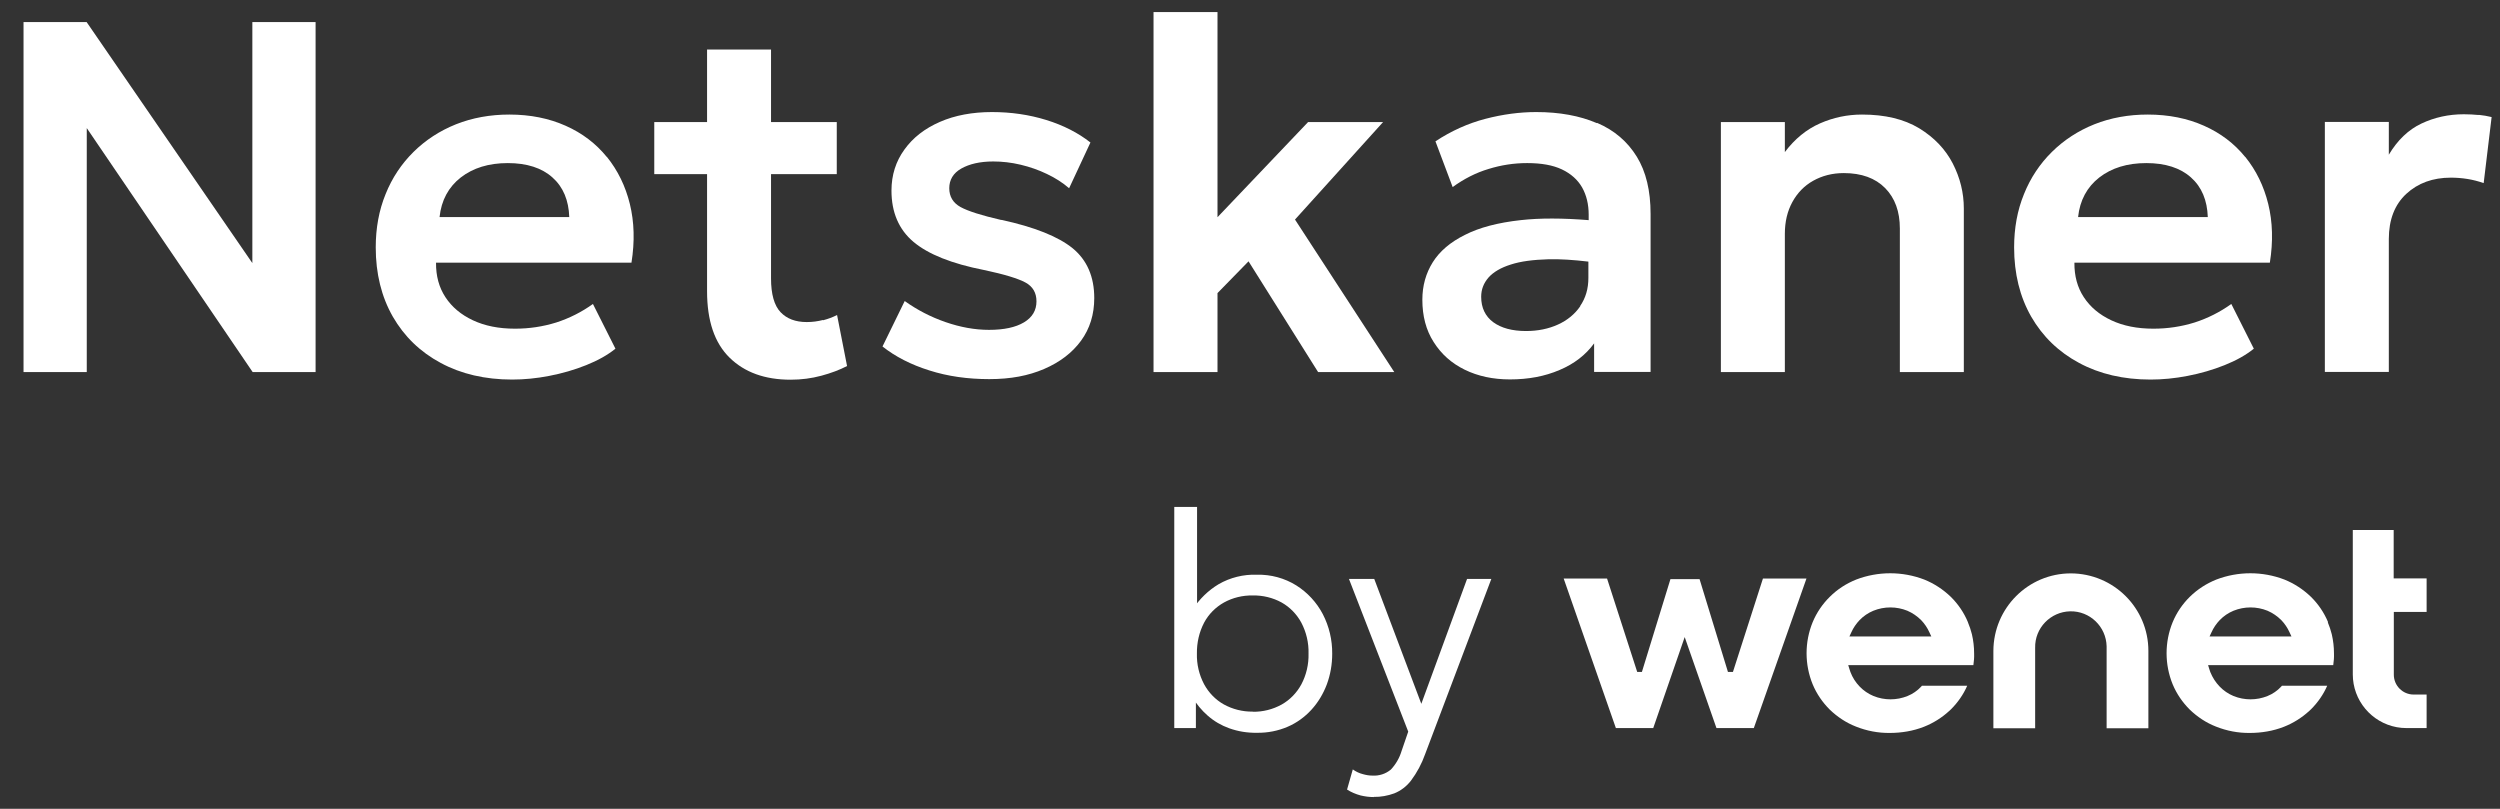
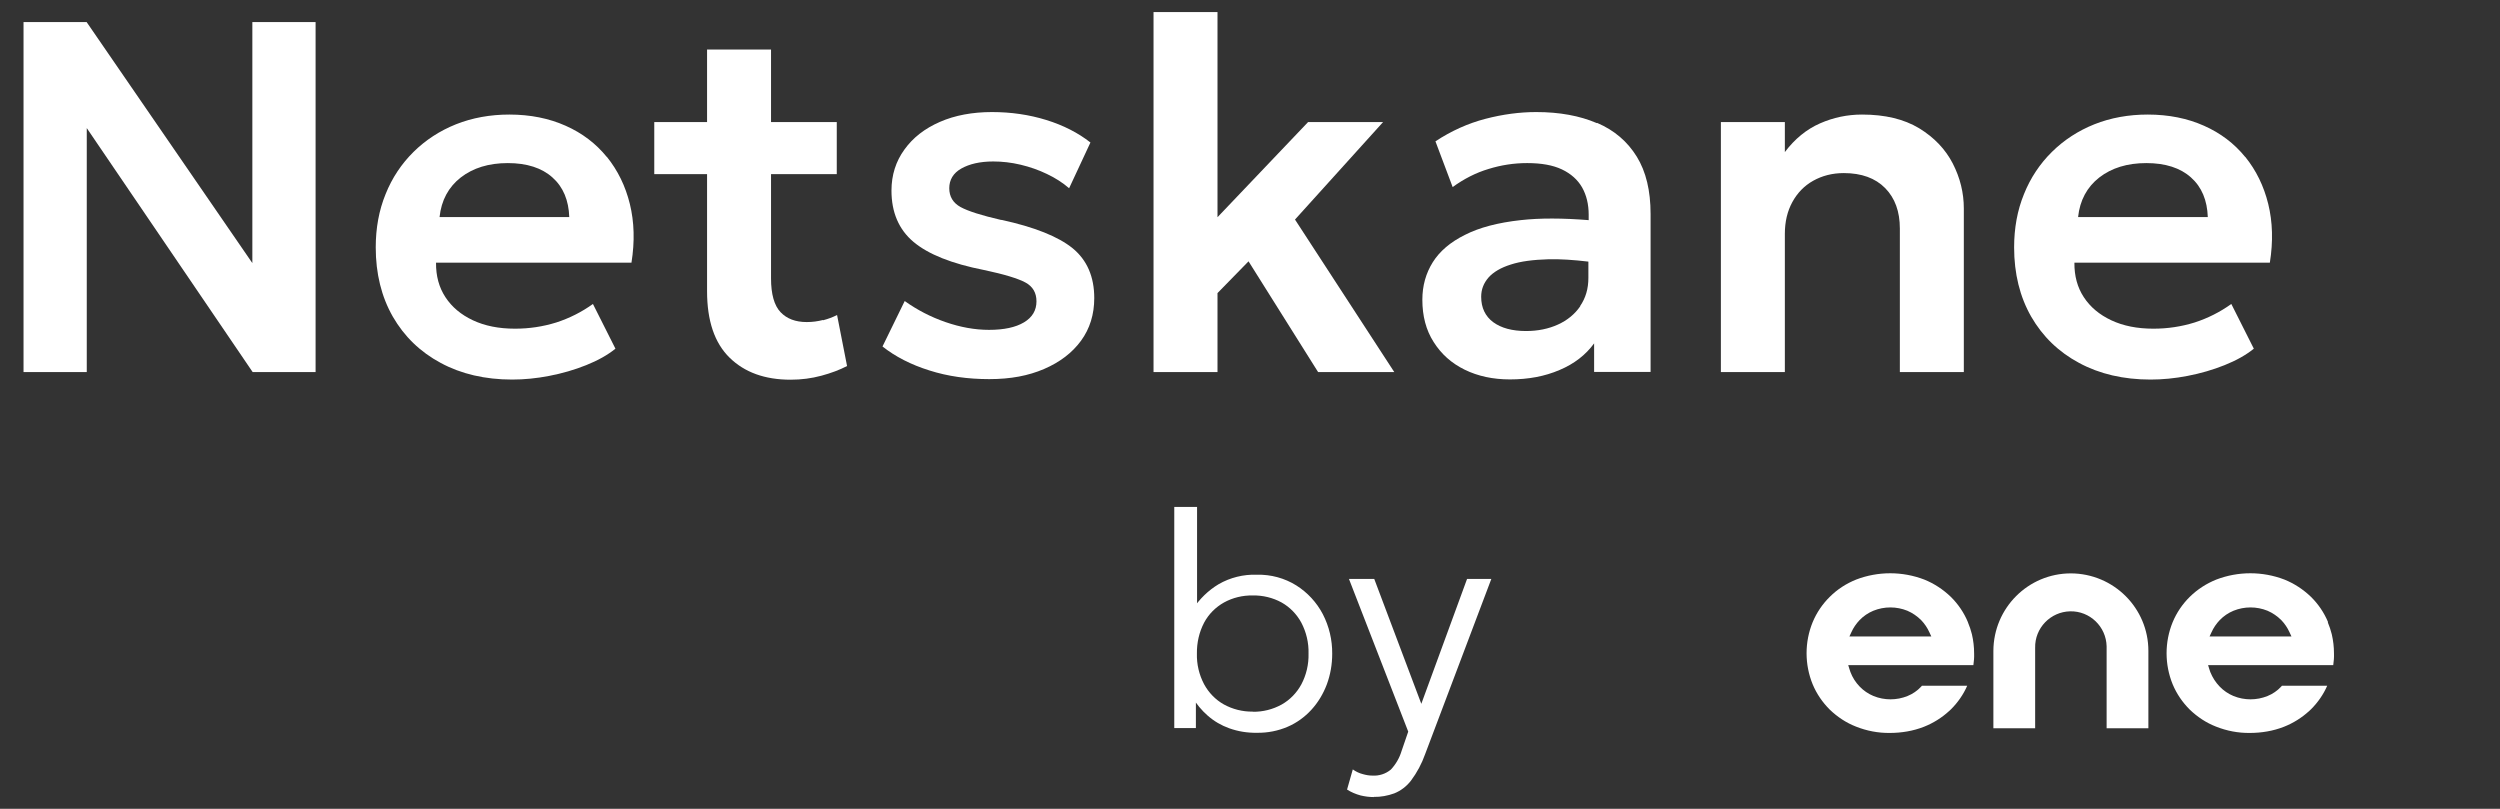
<svg xmlns="http://www.w3.org/2000/svg" id="Warstwa_1" data-name="Warstwa 1" viewBox="13 13 170 55">
  <rect x="13" y="13" width="170" height="55" fill="#333333" stroke="none" />
  <g>
    <polygon fill="#ffffff" points="30.16 30.89 18.89 14.5 14.6 14.5 14.6 38.3 18.9 38.3 18.9 21.71 30.18 38.3 34.46 38.3 34.46 14.5 30.16 14.5 30.16 30.89" />
    <path fill="#ffffff" d="M54.26,23.67c-.74-.91-1.67-1.62-2.8-2.12-1.12-.5-2.4-.76-3.82-.76-1.31,0-2.52.22-3.63.66-1.1.44-2.07,1.07-2.89,1.88-.82.81-1.46,1.77-1.9,2.87-.45,1.1-.67,2.31-.67,3.62,0,1.79.39,3.36,1.16,4.71.78,1.35,1.86,2.4,3.26,3.15,1.39.75,3.01,1.13,4.86,1.13.8,0,1.65-.08,2.52-.25.88-.17,1.71-.41,2.51-.73s1.46-.69,1.99-1.12l-1.53-3.04c-.77.55-1.6.97-2.5,1.26-.9.28-1.83.42-2.8.42-1.1,0-2.05-.19-2.86-.57-.81-.38-1.43-.9-1.87-1.57-.44-.67-.65-1.45-.64-2.35h13.29c.23-1.44.19-2.77-.11-3.99-.3-1.22-.82-2.28-1.56-3.2ZM42.89,27.76c.12-1.14.61-2.04,1.44-2.69.84-.65,1.9-.98,3.2-.98s2.32.33,3.04.98c.73.65,1.1,1.55,1.14,2.69h-8.82Z" />
    <path fill="#ffffff" d="M68.96,34.76c-.35.09-.71.14-1.1.14-.76,0-1.35-.22-1.78-.67-.43-.45-.65-1.22-.65-2.3v-7.09h4.47v-3.54h-4.47v-4.93h-4.35v4.93h-3.59v3.54h3.59v7.96c0,2.02.51,3.52,1.53,4.52s2.4,1.5,4.15,1.5c.73,0,1.42-.09,2.09-.27.67-.18,1.25-.4,1.75-.66l-.68-3.47c-.29.15-.61.27-.96.36Z" />
    <path fill="#ffffff" d="M81.09,27.96c-1.34-.31-2.26-.6-2.77-.88-.51-.28-.77-.71-.77-1.28s.27-1.03.82-1.34,1.27-.48,2.17-.48c.61,0,1.23.07,1.86.22s1.23.36,1.79.63c.57.27,1.07.59,1.51.97l1.45-3.11c-.84-.66-1.84-1.17-3-1.53-1.16-.36-2.39-.54-3.7-.54s-2.52.22-3.54.67c-1.03.45-1.83,1.07-2.41,1.88-.58.8-.88,1.73-.88,2.79,0,1.48.5,2.65,1.5,3.49,1,.84,2.6,1.48,4.79,1.91,1.38.29,2.32.58,2.82.85.5.27.75.7.75,1.28,0,.61-.28,1.09-.85,1.43-.57.34-1.36.51-2.38.51-.96,0-1.95-.18-2.96-.53-1.01-.35-1.93-.83-2.77-1.43l-1.51,3.09c.87.69,1.94,1.24,3.19,1.63,1.25.4,2.61.59,4.07.59s2.66-.23,3.73-.69c1.07-.46,1.91-1.1,2.51-1.92.6-.82.9-1.79.9-2.9,0-1.45-.49-2.58-1.46-3.38-.98-.8-2.6-1.45-4.86-1.94Z" />
    <polygon fill="#ffffff" points="107.05 21.3 101.95 21.3 95.79 27.77 95.79 13.82 91.44 13.82 91.44 38.3 95.79 38.3 95.79 32.93 97.9 30.77 102.63 38.3 107.81 38.3 101.06 27.93 107.05 21.3" />
    <path fill="#ffffff" d="M121.58,21.37c-1.16-.5-2.54-.75-4.12-.75-1.11,0-2.26.15-3.45.46-1.19.31-2.32.82-3.4,1.53l1.17,3.11c.76-.55,1.57-.97,2.44-1.23.87-.27,1.74-.4,2.63-.4.96,0,1.75.14,2.36.43.61.29,1.07.7,1.37,1.22.3.53.45,1.15.45,1.86v.37c-1.75-.14-3.31-.15-4.63,0-1.54.17-2.8.5-3.78,1-.99.49-1.72,1.11-2.19,1.86s-.71,1.6-.71,2.55c0,1.11.25,2.07.77,2.88.51.81,1.21,1.44,2.11,1.88.9.44,1.92.66,3.08.66,1.25,0,2.37-.21,3.37-.64,1-.42,1.78-1.03,2.35-1.81v1.94h3.84v-10.74c0-1.58-.31-2.88-.94-3.9s-1.52-1.79-2.69-2.29ZM120.46,33.82c-.37.54-.88.96-1.52,1.25-.64.29-1.36.44-2.17.44-.94,0-1.68-.2-2.23-.6-.54-.4-.82-.98-.82-1.73,0-.5.17-.93.5-1.31.33-.37.84-.67,1.51-.88.67-.22,1.53-.33,2.56-.36.8-.02,1.71.04,2.72.16v1.11c0,.74-.19,1.37-.56,1.91Z" />
    <path fill="#ffffff" d="M143.5,21.72c-1.03-.62-2.32-.93-3.88-.93-1,0-1.95.2-2.86.6s-1.71,1.05-2.39,1.95v-2.04h-4.35v17h4.35v-9.4c0-.82.17-1.54.51-2.16.34-.62.81-1.11,1.42-1.45s1.3-.52,2.08-.52c1.2,0,2.14.34,2.81,1.02.67.68,1,1.6,1,2.75v9.76h4.35v-11.12c0-1.07-.25-2.08-.75-3.06-.5-.97-1.26-1.77-2.29-2.4Z" />
    <path fill="#ffffff" d="M165.67,23.67c-.74-.91-1.67-1.62-2.8-2.12-1.12-.5-2.4-.76-3.82-.76-1.31,0-2.52.22-3.63.66-1.1.44-2.07,1.07-2.89,1.88-.82.81-1.46,1.77-1.9,2.87-.45,1.1-.67,2.31-.67,3.62,0,1.79.39,3.36,1.16,4.71.78,1.35,1.86,2.4,3.26,3.15,1.39.75,3.01,1.13,4.86,1.13.8,0,1.65-.08,2.52-.25.88-.17,1.71-.41,2.51-.73s1.46-.69,1.99-1.12l-1.53-3.04c-.77.55-1.6.97-2.5,1.26-.9.28-1.83.42-2.8.42-1.1,0-2.05-.19-2.86-.57-.81-.38-1.43-.9-1.87-1.57-.44-.67-.65-1.45-.64-2.35h13.29c.23-1.44.19-2.77-.11-3.99-.3-1.22-.82-2.28-1.56-3.2ZM154.31,27.76c.12-1.14.61-2.04,1.44-2.69.84-.65,1.9-.98,3.2-.98s2.32.33,3.04.98c.73.65,1.1,1.55,1.14,2.69h-8.82Z" />
-     <path fill="#ffffff" d="M181.54,20.82c-.31-.03-.64-.05-1-.05-1.03,0-1.99.21-2.88.63-.89.42-1.63,1.13-2.22,2.12v-2.23h-4.35v17h4.35v-9.04c0-1.31.4-2.34,1.19-3.07.79-.73,1.8-1.1,3.03-1.1.37,0,.75.03,1.13.09.38.06.75.16,1.1.28l.54-4.49c-.28-.07-.58-.12-.88-.15Z" />
  </g>
  <g id="Group_478">
    <path id="Path_3072" fill="#ffffff" d="M146.82,55.31c-.27-.65-.67-1.24-1.17-1.73-.52-.5-1.13-.9-1.8-1.17-1.49-.57-3.14-.57-4.63,0-.67.27-1.28.66-1.79,1.17-.5.49-.9,1.08-1.17,1.73-.55,1.35-.55,2.87,0,4.22.27.65.67,1.23,1.16,1.72.52.5,1.12.9,1.79,1.16.73.29,1.51.44,2.29.43.8,0,1.59-.13,2.33-.42.63-.25,1.21-.61,1.71-1.07l.13-.12c.46-.46.84-1,1.1-1.6h-3.08l-.05.06c-.26.28-.58.5-.93.64-.74.3-1.57.3-2.31,0-.36-.15-.68-.37-.94-.64-.28-.29-.49-.62-.63-.99-.03-.07-.05-.14-.07-.21l-.08-.26h8.51c.04-.27.06-.53.05-.8,0-.44-.05-.87-.15-1.3-.07-.28-.16-.55-.27-.81M138.76,56.28l.13-.28c.14-.31.33-.59.56-.83.27-.28.58-.49.94-.64.74-.3,1.57-.3,2.31,0,.35.15.67.37.94.64.23.24.42.52.56.83l.13.28h-5.57Z" />
    <path id="Path_3073" fill="#ffffff" d="M153.82,51.99c-2.91,0-5.26,2.36-5.27,5.27v5.26h2.84v-5.47c-.03-1.34,1.04-2.45,2.38-2.48,1.34-.03,2.45,1.04,2.48,2.38,0,.03,0,.07,0,.1v5.47h2.84v-5.26c0-2.91-2.36-5.26-5.27-5.27" />
    <path id="Path_3074" fill="#ffffff" d="M171.31,55.31c-.27-.65-.67-1.24-1.17-1.73-.52-.5-1.13-.9-1.8-1.17-1.49-.57-3.14-.57-4.63,0-.67.27-1.28.66-1.8,1.17-.5.49-.9,1.08-1.17,1.73-.55,1.35-.55,2.87,0,4.22.27.65.67,1.23,1.16,1.72.52.5,1.12.9,1.79,1.16.73.29,1.51.44,2.29.43.8,0,1.59-.13,2.33-.42.63-.25,1.21-.61,1.71-1.07l.13-.12c.46-.46.84-1,1.1-1.6h-3.08l-.05.06c-.26.28-.58.5-.93.64-.74.3-1.57.3-2.31,0-.36-.15-.68-.37-.94-.64-.28-.29-.49-.62-.64-.99-.03-.07-.05-.14-.07-.21l-.08-.26h8.51c.04-.27.06-.53.05-.8,0-.44-.05-.87-.15-1.3-.07-.28-.16-.55-.27-.81M163.25,56.28l.13-.28c.14-.31.33-.59.56-.83.27-.28.58-.49.94-.64.74-.3,1.57-.3,2.31,0,.35.15.67.37.94.64.23.24.42.52.56.83l.13.28h-5.57Z" />
-     <path id="Path_3075" fill="#ffffff" d="M178.01,54.61v-2.28h-2.24v-3.29h-2.78v9.82c0,1.76,1.26,3.27,2.99,3.59.22.04.44.06.67.06h1.36v-2.28h-.88c-.75,0-1.35-.61-1.35-1.35v-4.27h2.24Z" />
    <path id="Path_3076" fill="#ffffff" d="M98.47,62.83c-.64.01-1.28-.09-1.89-.31-.53-.19-1.03-.48-1.46-.86-.41-.36-.76-.78-1.04-1.25l.24-.33v2.43h-1.47v-15.04h1.55v7.28l-.28-.34c.45-.68,1.04-1.26,1.74-1.68.79-.46,1.7-.68,2.61-.65.95-.02,1.88.23,2.68.73.76.48,1.38,1.15,1.8,1.95.43.83.65,1.76.64,2.7,0,.71-.12,1.42-.37,2.09-.24.63-.59,1.22-1.05,1.72-.45.49-1,.89-1.61,1.15-.65.28-1.36.42-2.07.41M98.19,61.4c.69.01,1.36-.16,1.96-.49.57-.32,1.03-.8,1.34-1.37.34-.64.51-1.37.49-2.1.02-.73-.15-1.45-.49-2.1-.31-.57-.77-1.05-1.34-1.37-.6-.33-1.28-.49-1.96-.48-.69-.01-1.36.15-1.96.48-.57.32-1.04.79-1.35,1.37-.34.65-.5,1.37-.49,2.1-.02.73.15,1.45.49,2.09.31.57.77,1.05,1.34,1.37.6.33,1.28.5,1.96.49" />
    <path id="Path_3077" fill="#ffffff" d="M106.41,67.2c-.3,0-.6-.04-.89-.11-.33-.09-.64-.22-.92-.4l.39-1.37c.21.15.44.26.68.32.21.06.42.1.64.1.46.03.91-.11,1.27-.41.33-.35.58-.78.72-1.24l.46-1.34-4.03-10.38h1.72l3.2,8.49,3.11-8.49h1.65l-4.5,11.91c-.23.65-.55,1.25-.96,1.8-.3.39-.69.69-1.14.87-.44.16-.92.25-1.39.24" />
-     <path id="Path_3071" fill="#ffffff" d="M132.88,52.34l-2.04,6.35h-.34l-1.93-6.31h-1.98l-1.94,6.31h-.32l-2.05-6.35h-2.95l3.55,10.17h2.54l2.14-6.19,2.16,6.19h2.54l3.58-10.17h-2.98Z" />
  </g>
</svg>